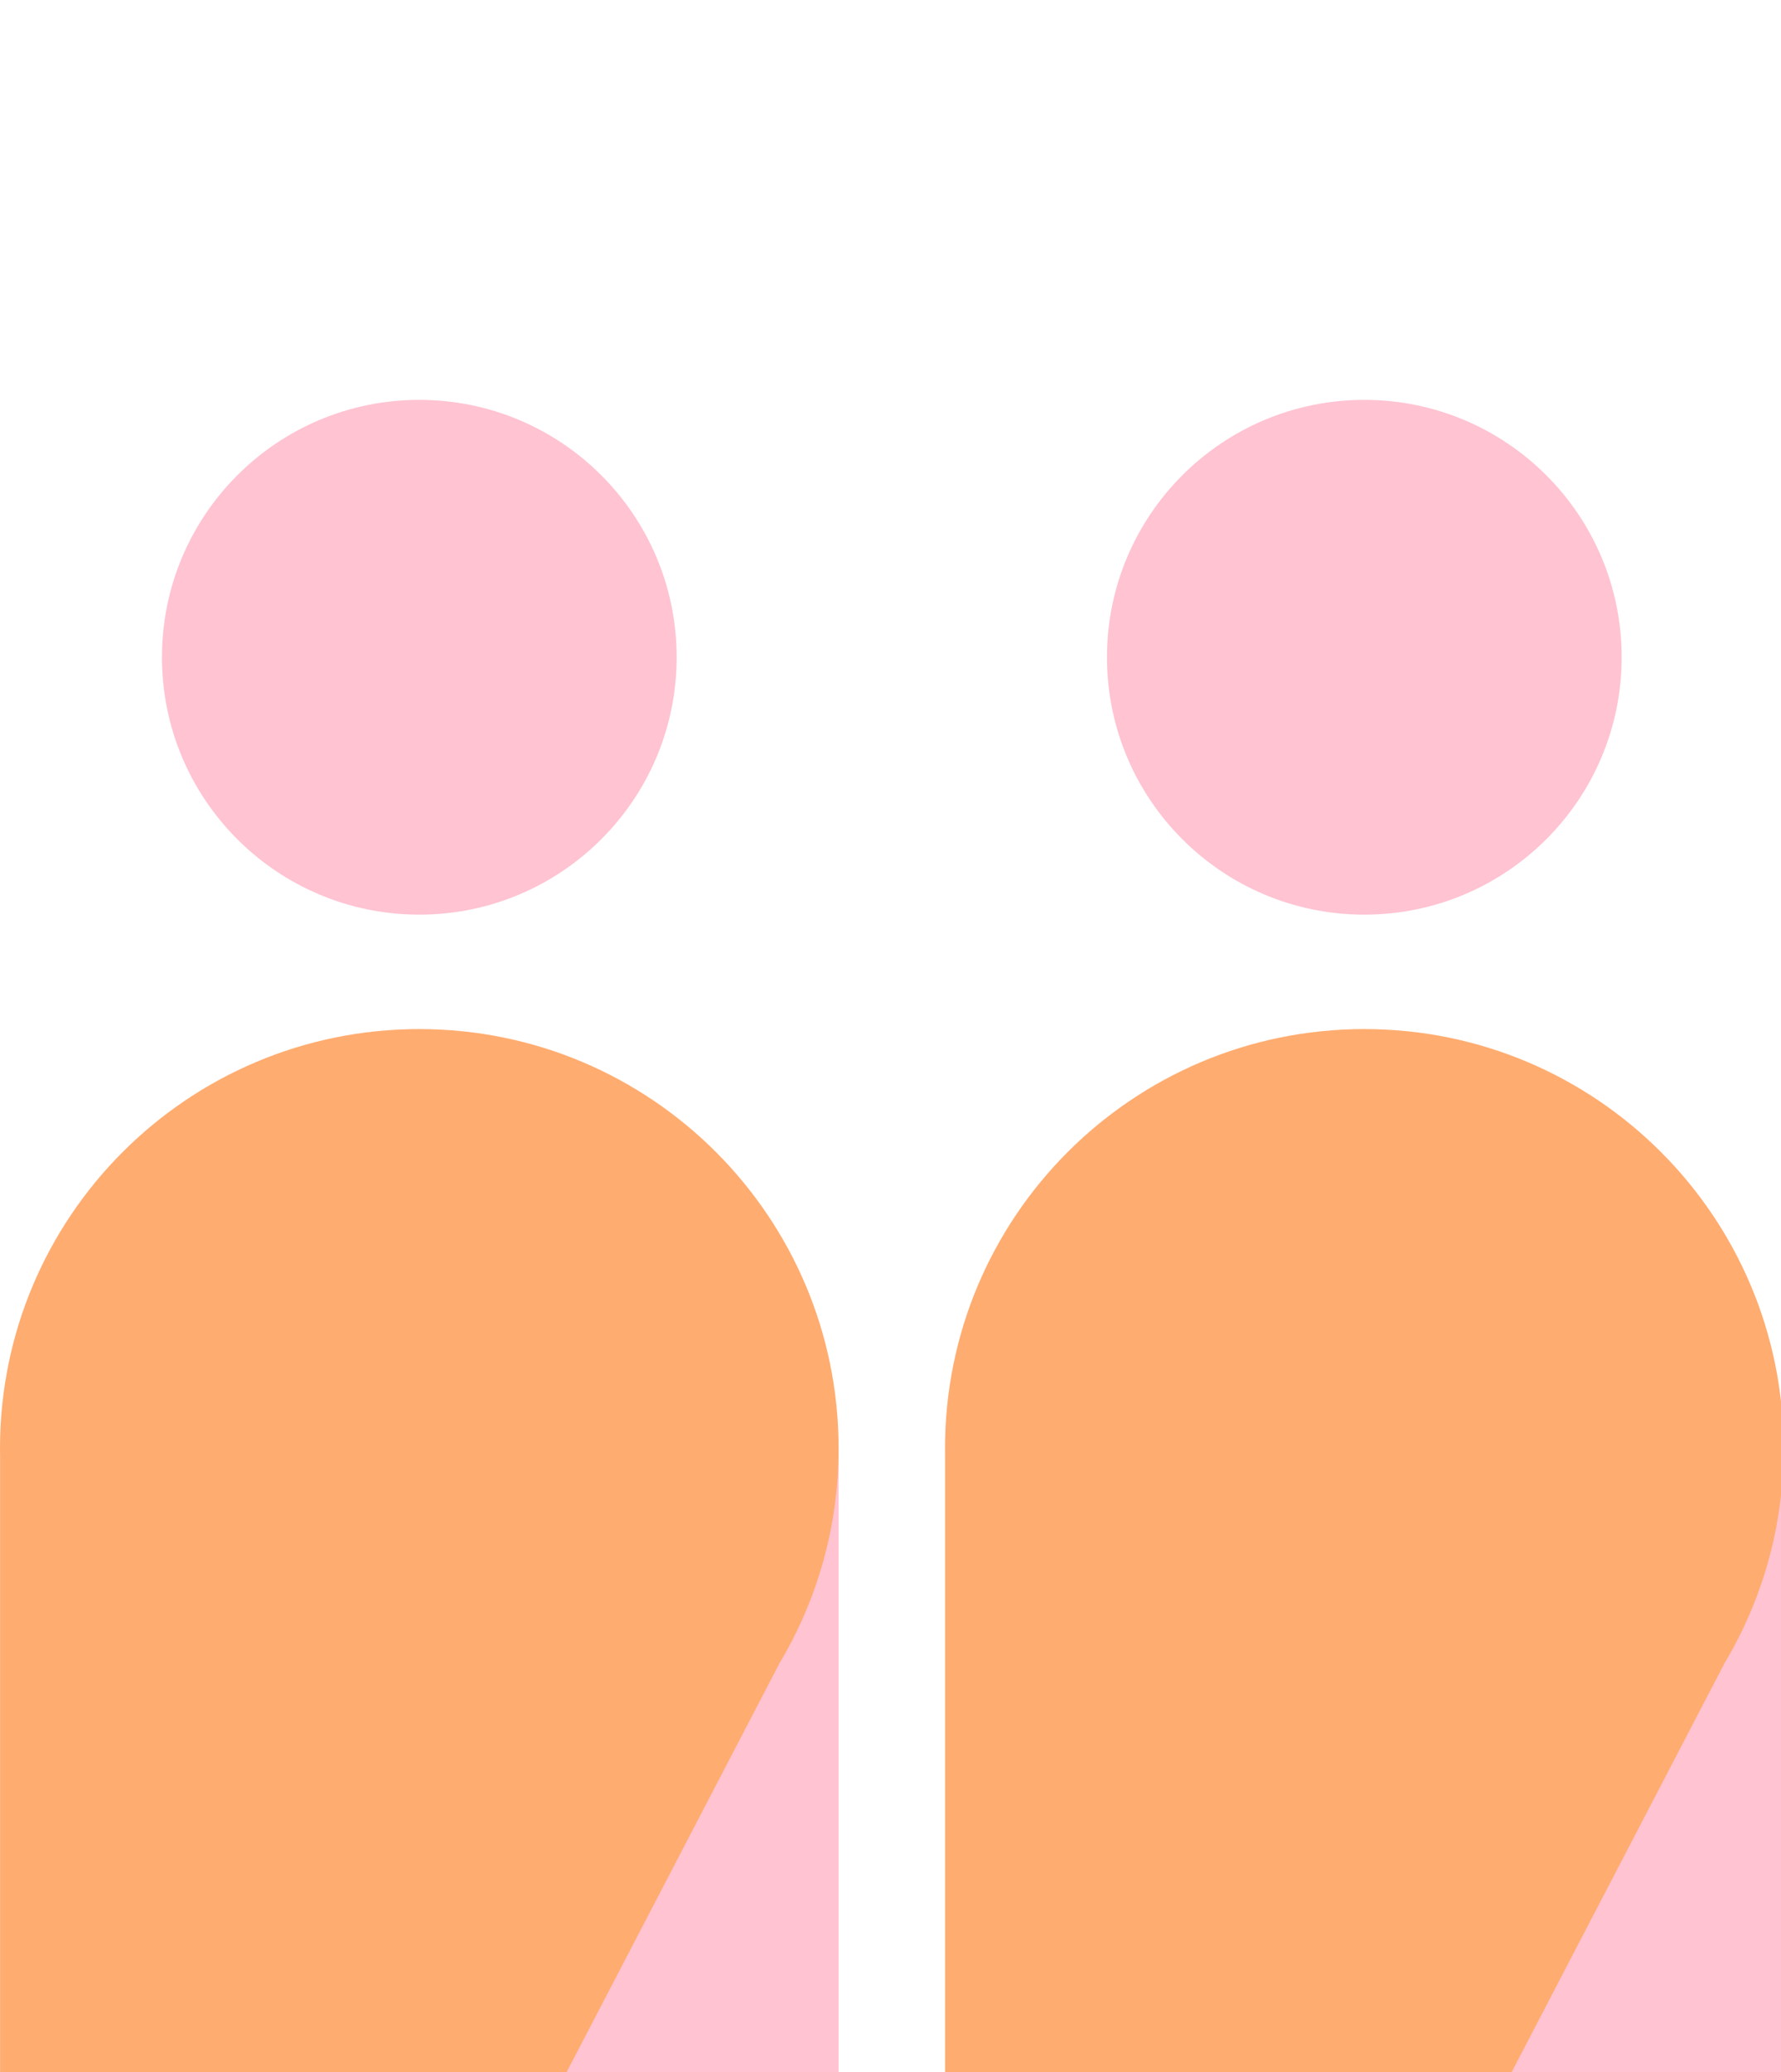
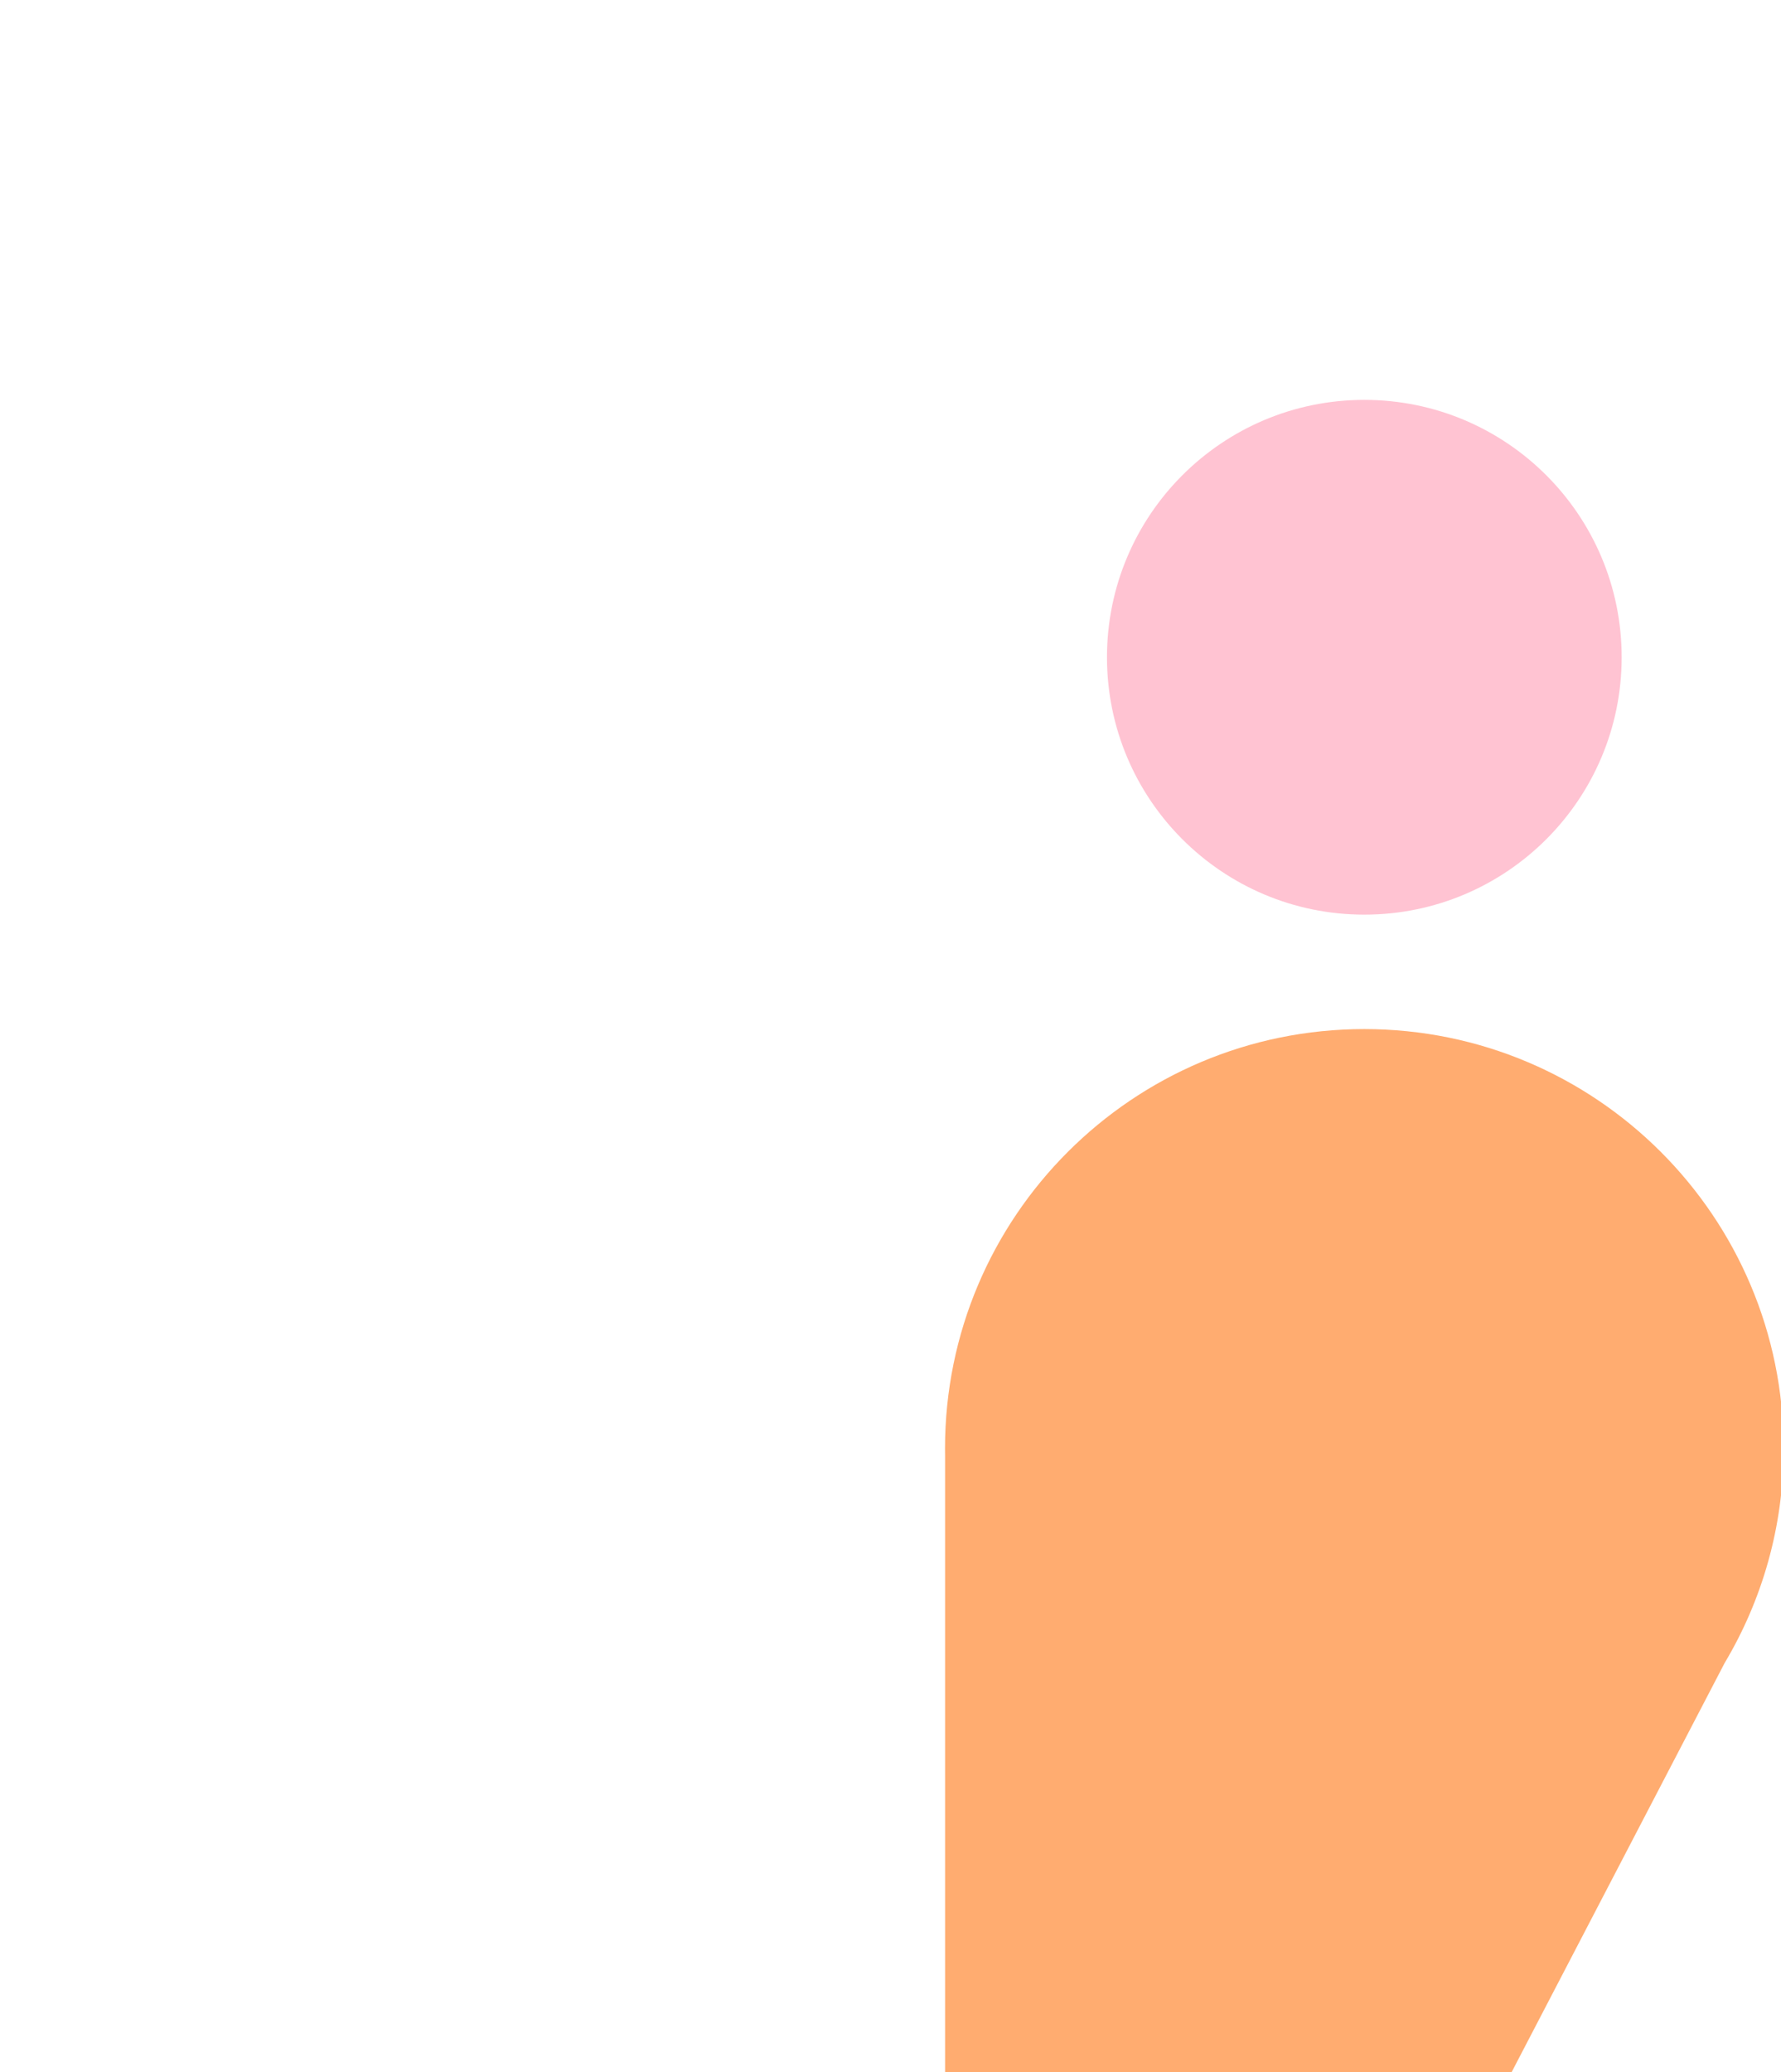
<svg xmlns="http://www.w3.org/2000/svg" width="49" height="57" viewBox="0 0 49 57" fill="none">
  <g clip-path="url(#clip0_2658_2511)">
-     <circle cx="7.08" cy="7.08" r="7.08" transform="matrix(-1 0 0 1 18.616 11)" fill="#FFC3D2" />
-     <path d="M23.072 86.934V39.972L1.121 44.778L23.072 86.934Z" fill="#FFC3D2" />
-     <path fill-rule="evenodd" clip-rule="evenodd" d="M0.002 40.056C0.001 39.985 0 39.914 0 39.843C0 33.472 5.165 28.308 11.536 28.308C17.907 28.308 23.072 33.472 23.072 39.843C23.072 42 22.48 44.018 21.45 45.745L0.002 86.934V40.056Z" fill="#FFAC70" />
+     <path d="M23.072 86.934V39.972L23.072 86.934Z" fill="#FFC3D2" />
    <circle cx="7.08" cy="7.08" r="7.08" transform="matrix(-1 0 0 1 44.616 11)" fill="#FFC3D2" />
-     <path d="M49.072 86.934V39.972L27.121 44.778L49.072 86.934Z" fill="#FFC3D2" />
    <path fill-rule="evenodd" clip-rule="evenodd" d="M26.002 40.056C26.001 39.985 26 39.914 26 39.843C26 33.472 31.165 28.308 37.536 28.308C43.907 28.308 49.072 33.472 49.072 39.843C49.072 42 48.48 44.018 47.45 45.745L26.002 86.934V40.056Z" fill="#FFAC70" />
  </g>
  <defs>
    <clipPath id="clip0_2658_2511">
      <rect width="49" height="57" fill="white" />
    </clipPath>
  </defs>
</svg>